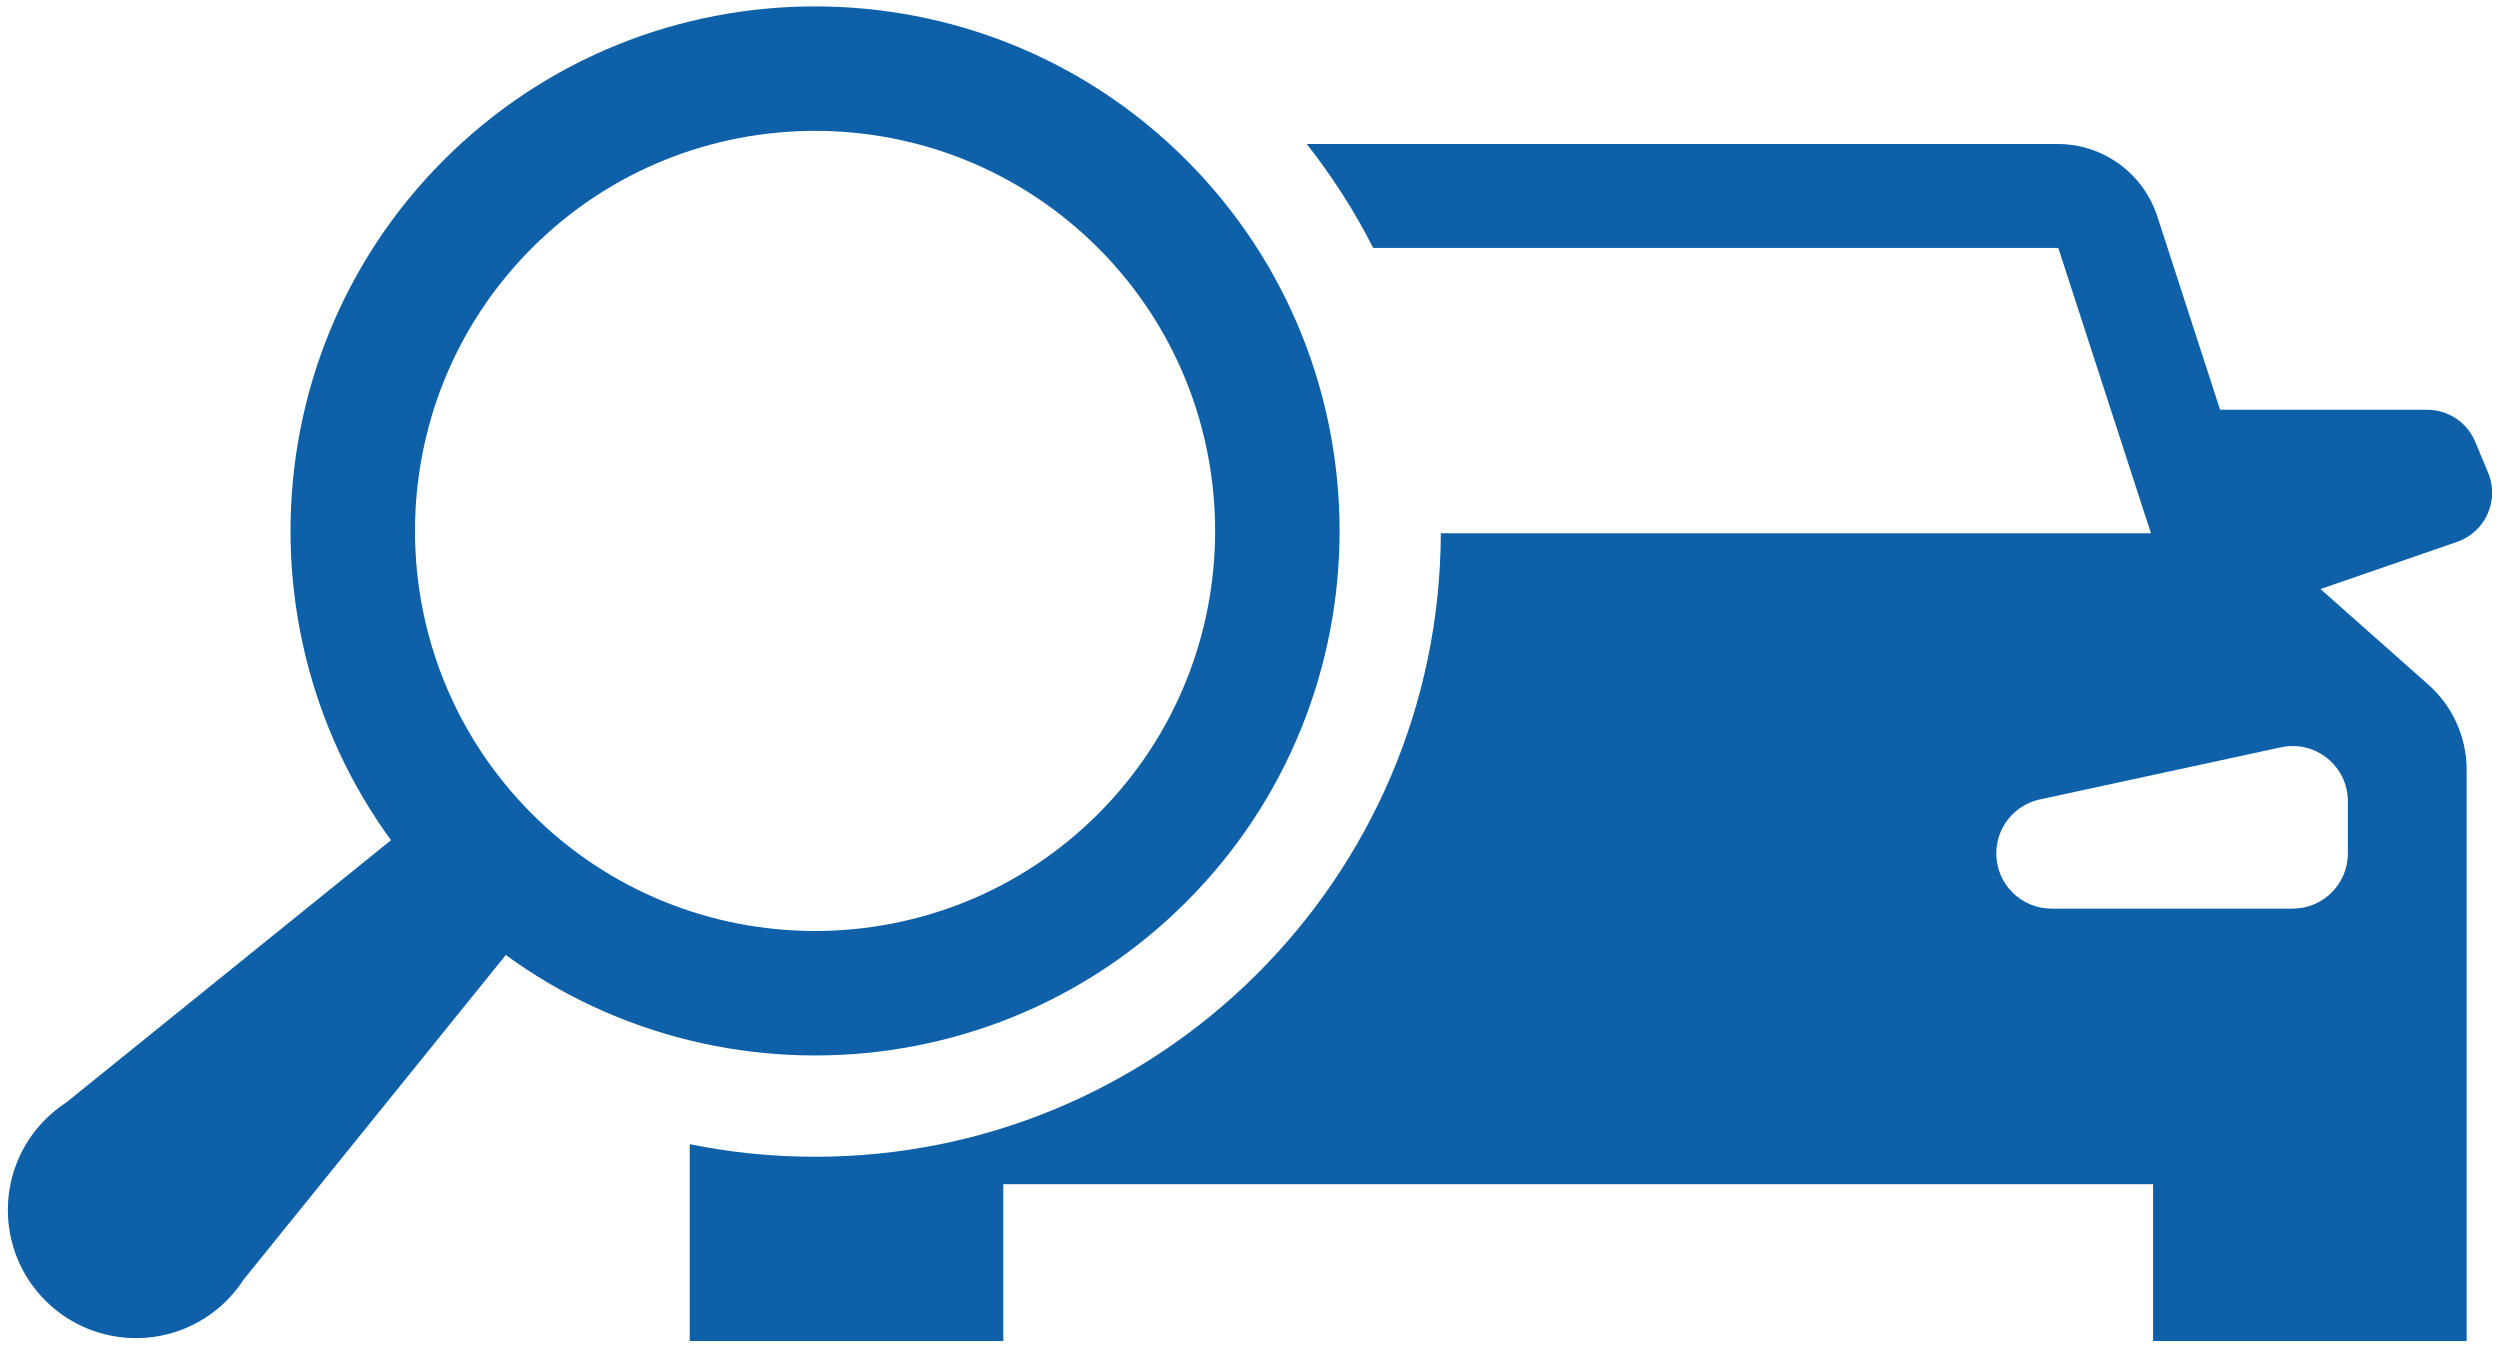
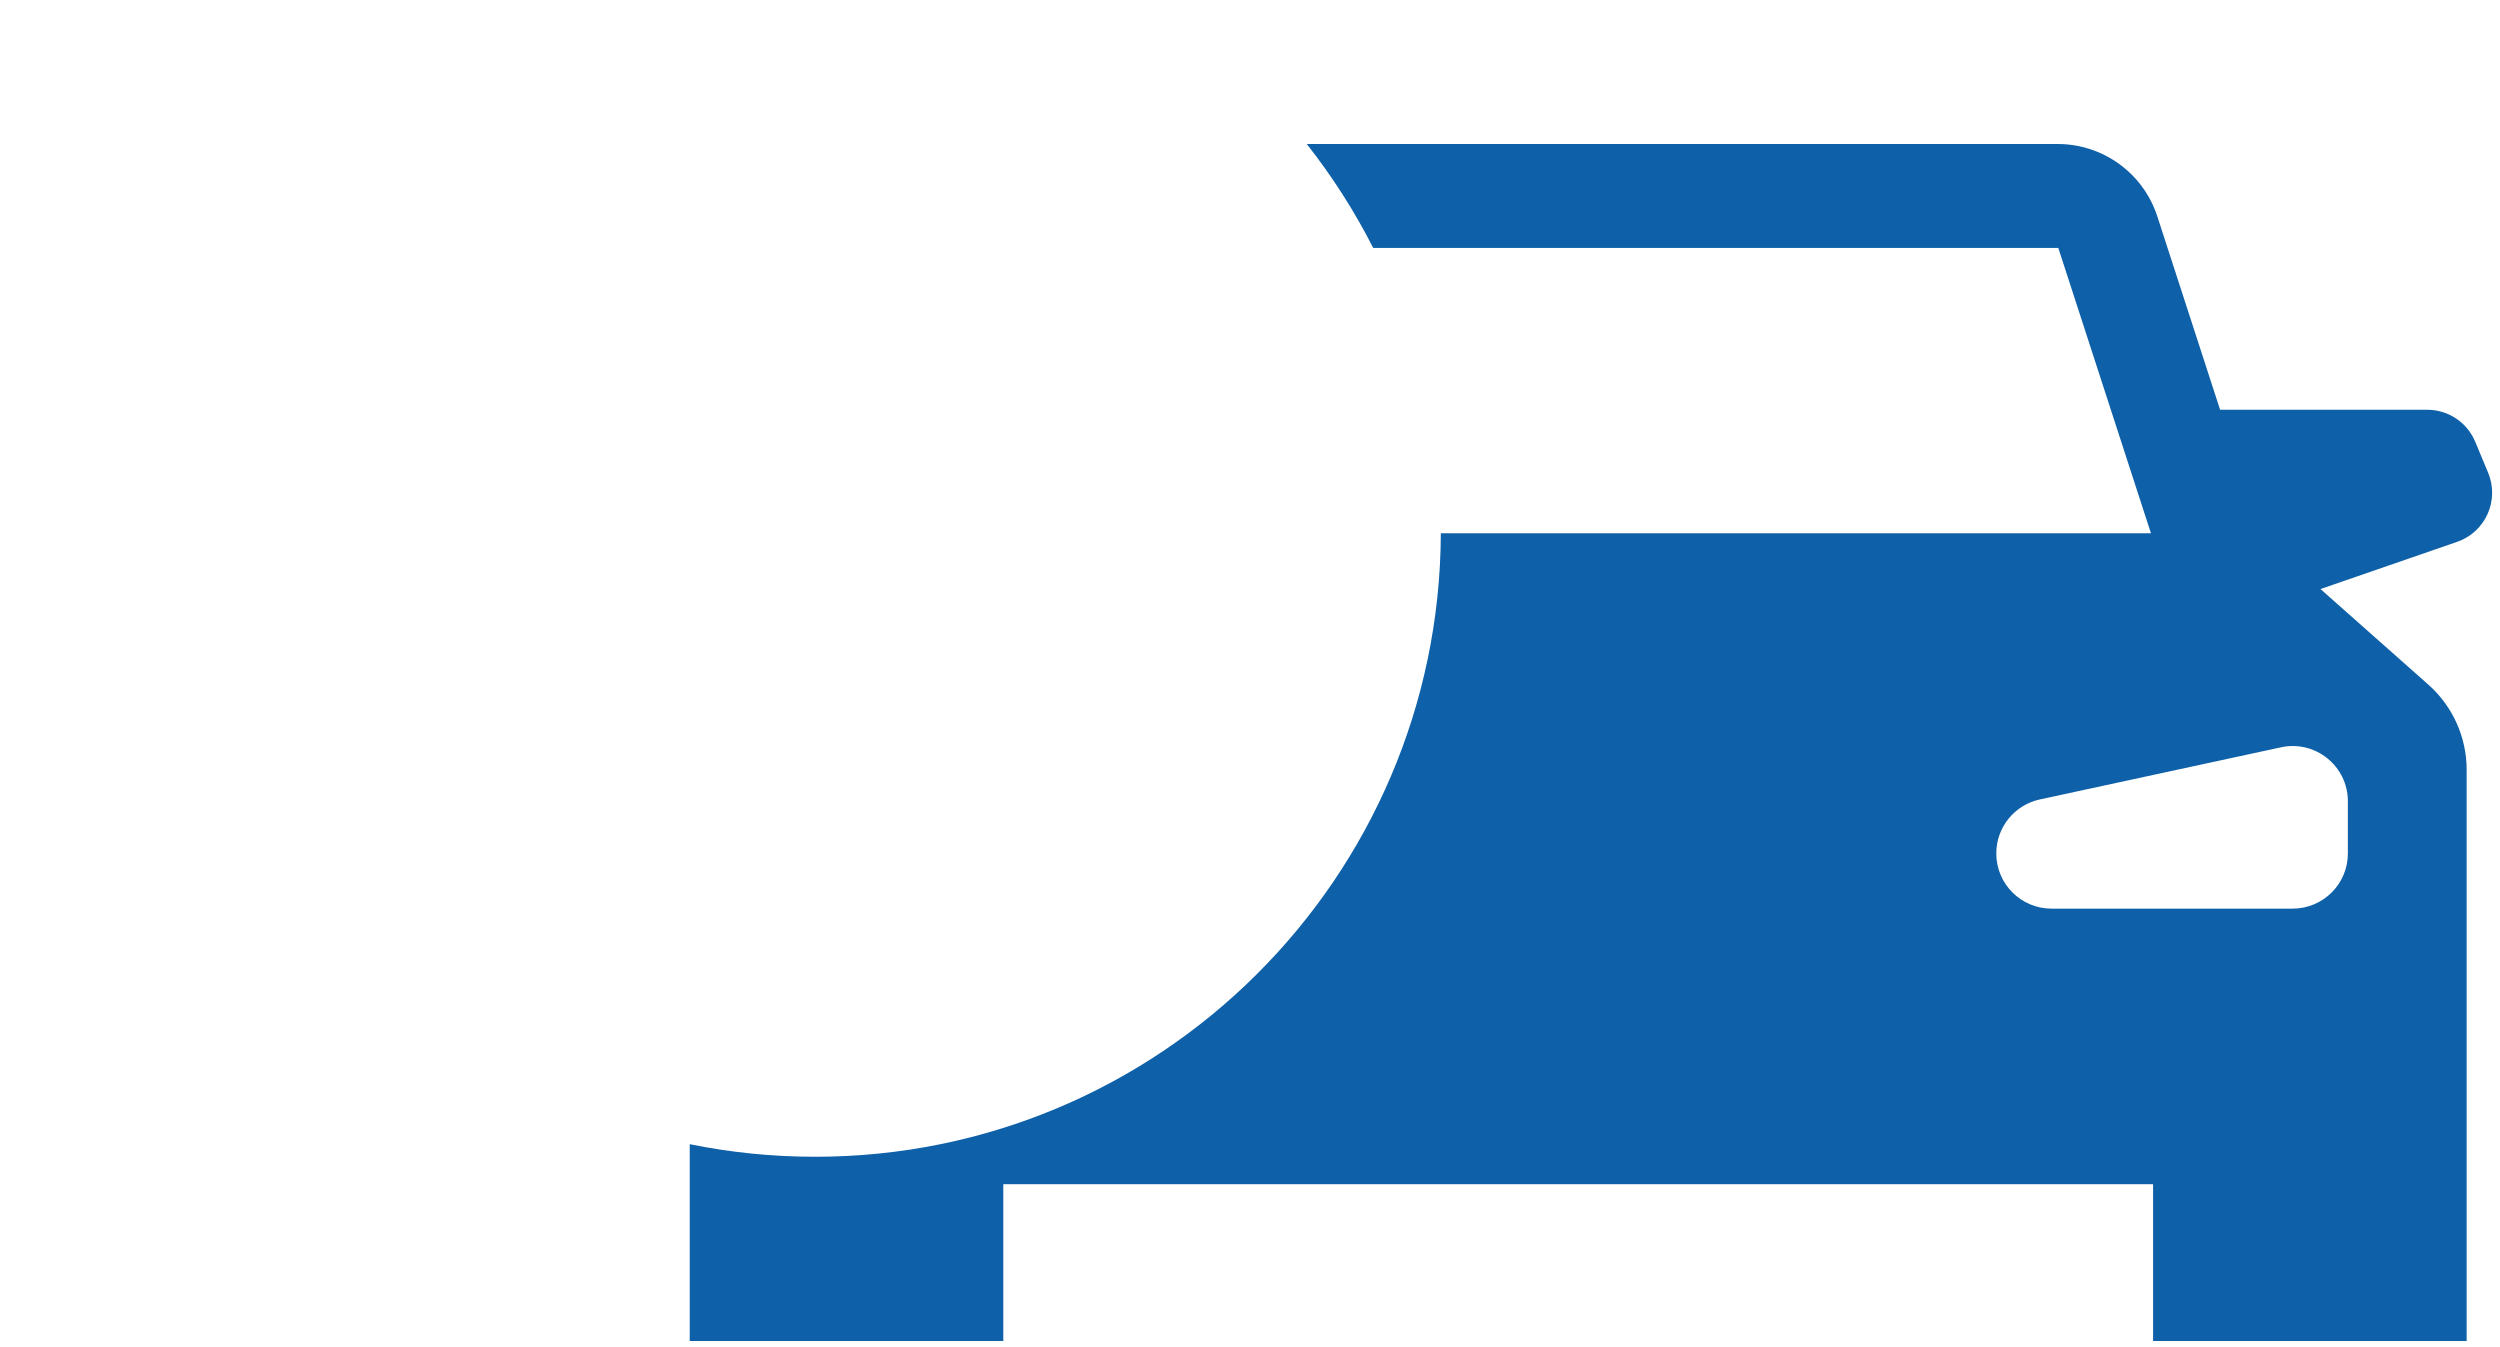
<svg xmlns="http://www.w3.org/2000/svg" width="100%" height="100%" viewBox="0 0 1900 1024" version="1.1" xml:space="preserve" style="fill:rgb(14,96,168);fill-rule:evenodd;clip-rule:evenodd;stroke-linejoin:round;stroke-miterlimit:2;">
  <g transform="matrix(3.727,0,0,3.727,-1669.72,-1771.68)">
-     <path d="M671.922,525.918C640.097,494.092 588.324,494.092 556.499,525.918C524.677,557.739 524.672,609.519 556.499,641.34C588.32,673.166 640.097,673.166 671.927,641.34C703.749,609.519 703.744,557.739 671.922,525.918ZM538.538,659.301C496.815,617.573 496.82,549.683 538.538,507.96C580.266,466.235 648.155,466.235 689.878,507.96C731.601,549.688 731.601,617.573 689.883,659.301C648.155,701.019 580.266,701.024 538.538,659.301Z" style="fill-rule:nonzero;" />
-   </g>
+     </g>
  <g transform="matrix(3.727,0,0,3.727,-1669.72,-1771.68)">
-     <path d="M497.674,736.306L558.364,661.171L547.518,650.32L536.673,639.475L461.533,700.164C460.027,701.145 458.589,702.286 457.268,703.617C447.056,713.819 447.056,730.368 457.259,740.575C467.47,750.782 484.019,750.782 494.226,740.571C495.553,739.25 496.694,737.816 497.674,736.306Z" style="fill-rule:nonzero;" />
-   </g>
+     </g>
  <g transform="matrix(3.727,0,0,3.727,-1669.72,-1771.68)">
    <path d="M926.778,638.757L926.778,649.39C926.778,655.609 921.737,660.65 915.518,660.65L866.344,660.65C860.125,660.65 855.084,655.609 855.084,649.39C855.084,644.088 858.782,639.505 863.964,638.384L913.139,627.752C920.153,626.235 926.778,631.58 926.778,638.757ZM955.38,571.76L952.748,565.446C951.103,561.495 947.243,558.922 942.963,558.922L900.724,558.922L887.924,519.5C885.064,510.692 876.858,504.729 867.598,504.729L714.476,504.729C719.656,511.303 724.2,518.393 728.024,525.918L867.73,525.918L886.623,584.111L741.816,584.111C741.555,654.369 684.53,711.247 614.21,711.247C605.457,711.247 596.911,710.362 588.654,708.684L588.654,748.814L652.597,748.814L652.597,716.842L887.056,716.842L887.056,748.814L950.999,748.814L950.999,632.334C950.999,625.696 948.156,619.376 943.188,614.972L921.197,595.481L949.055,585.857C954.834,583.862 957.731,577.403 955.38,571.76Z" style="fill-rule:nonzero;" />
  </g>
</svg>